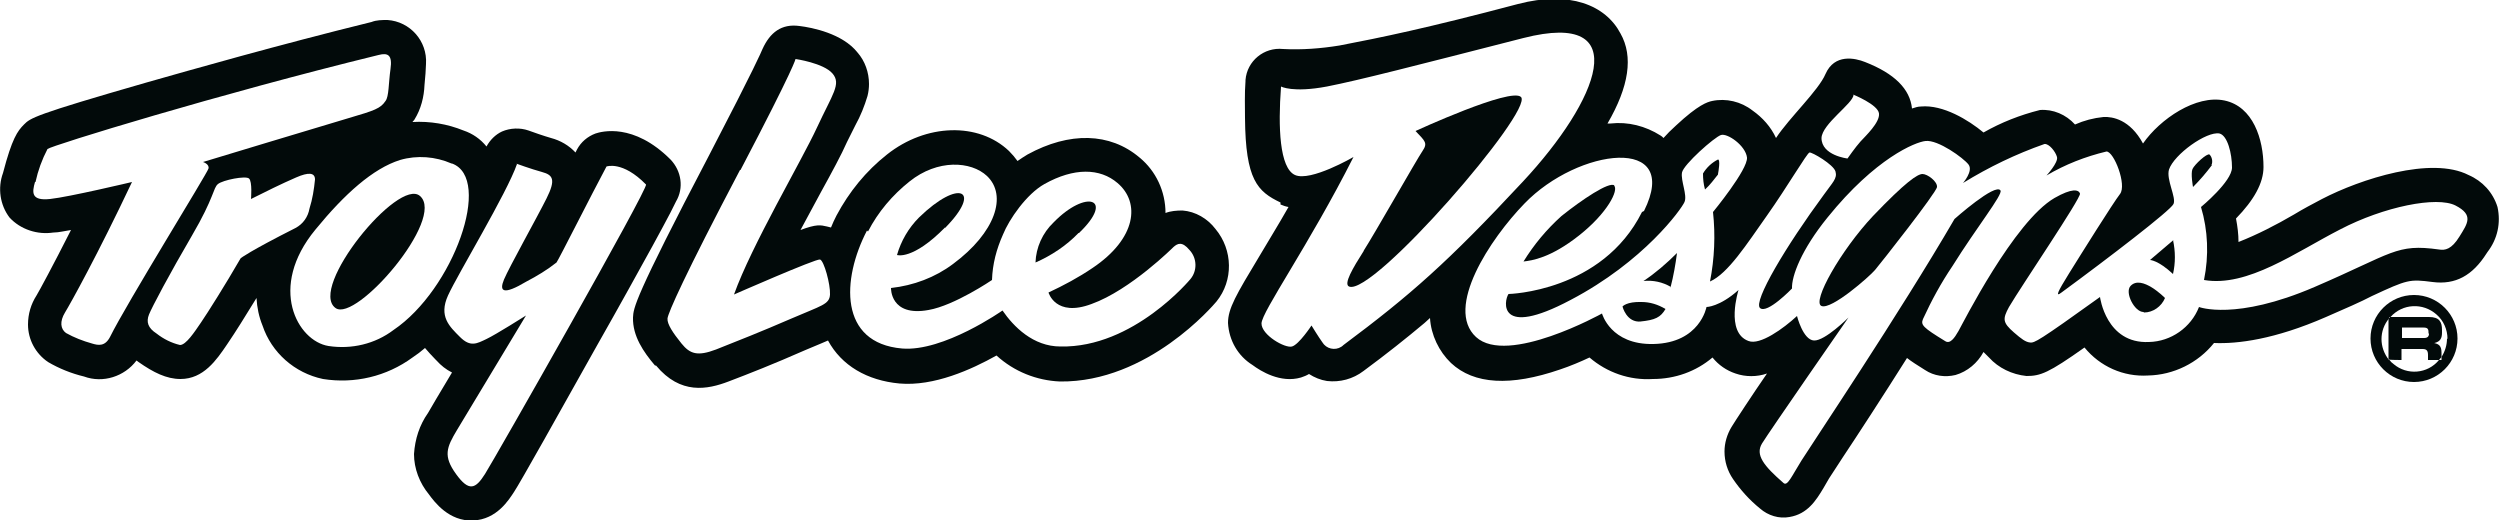
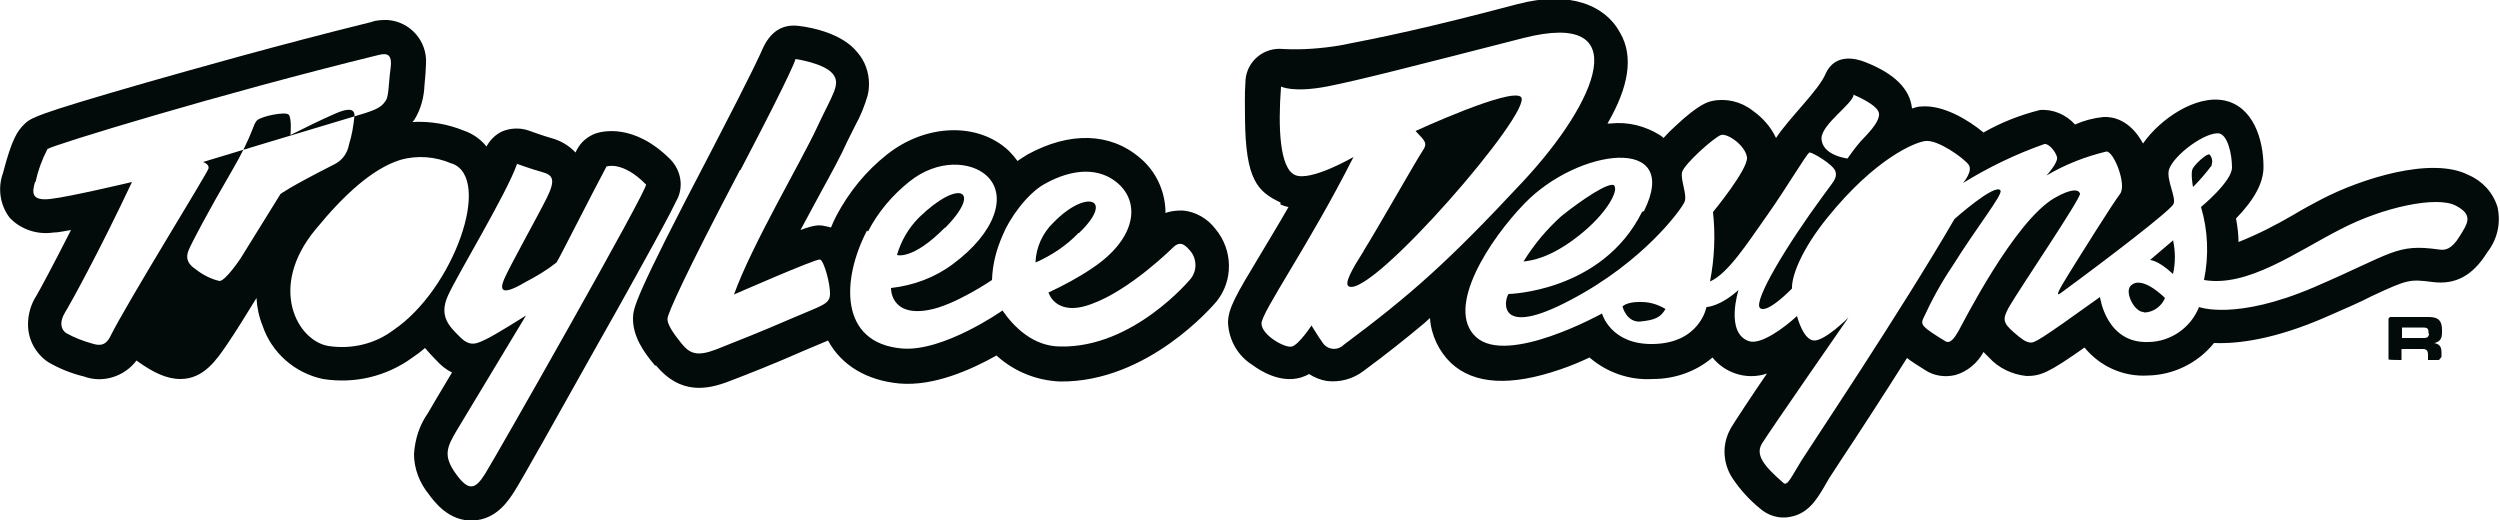
<svg xmlns="http://www.w3.org/2000/svg" viewBox="0 0 500 104" version="1.1" id="logo">
  <defs>
    <style>
      .cls-1 {
        fill: #020a0a;
        stroke-width: 0px;
      }
    </style>
  </defs>
-   <path d="M10.8,46.5c.9,0,2.1-.3,3.4-.5-3.7,7.3-6.3,12.1-6.9,13.1-1.1,1.7-1.7,3.7-1.7,5.8,0,3,1.5,5.8,4,7.5,2.2,1.3,4.7,2.3,7.2,2.9,3.8,1.4,8.1,0,10.5-3.2l.4.3c3,2.1,5.6,3.4,8.4,3.4,4.6,0,7.2-3.8,9.3-6.9l.4-.6c1.1-1.6,3.3-5.1,5.5-8.7.1,1.9.5,3.8,1.2,5.5,1.8,5.4,6.4,9.5,12.1,10.7,6.3,1,12.7-.5,17.9-4.3.9-.6,1.7-1.2,2.5-1.9.7.8,1.3,1.5,2.1,2.3l.2.2c.9,1,1.9,1.8,3.1,2.4-2.7,4.5-4,6.7-4.8,8.1-1.7,2.4-2.6,5.2-2.8,8.2,0,2.9,1.1,5.8,3,8.1,1.1,1.5,4,5.4,8.8,5.2s7.2-4.2,8.2-5.7c1.2-1.8,9.1-15.9,16.6-29.3,4.6-8.1,8.4-15,11.1-19.9,1.6-2.9,2.8-5.2,3.6-6.7l1.1-2.2c1.6-2.7,1.1-6.1-1.1-8.4-7.4-7.4-13.8-5.6-15-5.2-1.6.6-2.9,1.7-3.7,3.2l-.3.6c-1.3-1.4-3-2.4-4.9-2.9-1.4-.4-3.7-1.2-4.5-1.5-1.7-.6-3.7-.5-5.3.2-1.3.6-2.4,1.7-3.1,3-1.2-1.5-2.8-2.6-4.6-3.2-3.2-1.3-6.7-1.9-10.2-1.7.1-.2.3-.3.4-.5,1.3-2.1,1.9-4.5,2-6.9l.2-2.3c0-.6.1-1.3.1-1.9.3-4.6-3.2-8.5-7.7-8.8-1.1,0-2.2,0-3.2.4-18.7,4.6-36.2,9.6-45,12.1C6.7,23,6.1,23.6,4.8,24.9s-2.4,2.8-4.2,9.7C-.5,37.6,0,41,1.9,43.5c2.2,2.4,5.6,3.5,8.8,3M48.1,51.7c-3,5.2-6.6,10.9-7.9,12.8s-3,4.5-4.2,4.5c-1.7-.4-3.3-1.2-4.7-2.3-1.7-1.1-2.1-2.3-1.5-3.8s4.1-8.1,8.6-15.8,4.2-9.5,5.2-10.3,5.5-1.7,6.2-1.1.4,4.1.4,4.1c3-1.5,6-3,9-4.3,2.5-1.1,3.8-1,3.8.4-.2,2-.5,3.9-1.1,5.8-.3,1.7-1.3,3.1-2.8,3.9-9.3,4.7-10.9,6-10.9,6M103.2,32.7s3,1.1,5.2,1.7,2.8,1.5.9,5.3-7.5,13.8-8.5,16.2-.2,3.2,4.5.4c2.1-1.1,4.1-2.3,6-3.8.4-.5,7.1-13.8,10-19.2,0,0,3.2-1.2,7.9,3.6.6.6-30.3,54.9-32.2,57.9s-3.2,3.6-5.8,0-1.9-5.3.2-8.8,13.8-22.9,13.8-22.9c0,0-6,3.8-7.9,4.7s-3.2,1.7-5.3-.4-4.3-4.1-2.4-8.3,11.8-20.5,13.8-26.3M90.4,32.7c8.2,3,.3,25.2-11.7,33.3-3.7,2.8-8.4,3.9-13,3.2-6.2-1-12.2-11.7-2.6-23.3,5.8-7.1,11.5-12.2,16.9-13.9,3.4-1,7.1-.7,10.3.7M7.1,36.4c.5-2.3,1.3-4.5,2.4-6.6.8-.7,34.3-11,66.2-18.8,1.9-.5,2.8,0,2.4,2.8s-.3,5.5-1,6.4c-1,1.5-2.2,1.9-7.3,3.4s-29.2,8.8-29.2,8.8c0,0,1.3.4,1.1,1.3s-16.4,27-19.7,33.7c-1,1.9-2.3,1.7-3.6,1.3-1.8-.5-3.6-1.2-5.2-2.1-1.1-.8-1.3-2.3-.2-4.1s6.6-11.7,13.4-26.1c0,0-12.6,3-16.4,3.4s-3.6-1.3-3-3.4" class="cls-1" />
-   <path d="M67.1,61.6c4.1,3,22.1-17.9,16.9-22.4-4.3-3.8-22.4,18.4-16.9,22.4" class="cls-1" />
+   <path d="M10.8,46.5c.9,0,2.1-.3,3.4-.5-3.7,7.3-6.3,12.1-6.9,13.1-1.1,1.7-1.7,3.7-1.7,5.8,0,3,1.5,5.8,4,7.5,2.2,1.3,4.7,2.3,7.2,2.9,3.8,1.4,8.1,0,10.5-3.2l.4.3c3,2.1,5.6,3.4,8.4,3.4,4.6,0,7.2-3.8,9.3-6.9l.4-.6c1.1-1.6,3.3-5.1,5.5-8.7.1,1.9.5,3.8,1.2,5.5,1.8,5.4,6.4,9.5,12.1,10.7,6.3,1,12.7-.5,17.9-4.3.9-.6,1.7-1.2,2.5-1.9.7.8,1.3,1.5,2.1,2.3l.2.2c.9,1,1.9,1.8,3.1,2.4-2.7,4.5-4,6.7-4.8,8.1-1.7,2.4-2.6,5.2-2.8,8.2,0,2.9,1.1,5.8,3,8.1,1.1,1.5,4,5.4,8.8,5.2s7.2-4.2,8.2-5.7c1.2-1.8,9.1-15.9,16.6-29.3,4.6-8.1,8.4-15,11.1-19.9,1.6-2.9,2.8-5.2,3.6-6.7l1.1-2.2c1.6-2.7,1.1-6.1-1.1-8.4-7.4-7.4-13.8-5.6-15-5.2-1.6.6-2.9,1.7-3.7,3.2l-.3.6c-1.3-1.4-3-2.4-4.9-2.9-1.4-.4-3.7-1.2-4.5-1.5-1.7-.6-3.7-.5-5.3.2-1.3.6-2.4,1.7-3.1,3-1.2-1.5-2.8-2.6-4.6-3.2-3.2-1.3-6.7-1.9-10.2-1.7.1-.2.3-.3.4-.5,1.3-2.1,1.9-4.5,2-6.9l.2-2.3c0-.6.1-1.3.1-1.9.3-4.6-3.2-8.5-7.7-8.8-1.1,0-2.2,0-3.2.4-18.7,4.6-36.2,9.6-45,12.1C6.7,23,6.1,23.6,4.8,24.9s-2.4,2.8-4.2,9.7C-.5,37.6,0,41,1.9,43.5c2.2,2.4,5.6,3.5,8.8,3M48.1,51.7s-3,4.5-4.2,4.5c-1.7-.4-3.3-1.2-4.7-2.3-1.7-1.1-2.1-2.3-1.5-3.8s4.1-8.1,8.6-15.8,4.2-9.5,5.2-10.3,5.5-1.7,6.2-1.1.4,4.1.4,4.1c3-1.5,6-3,9-4.3,2.5-1.1,3.8-1,3.8.4-.2,2-.5,3.9-1.1,5.8-.3,1.7-1.3,3.1-2.8,3.9-9.3,4.7-10.9,6-10.9,6M103.2,32.7s3,1.1,5.2,1.7,2.8,1.5.9,5.3-7.5,13.8-8.5,16.2-.2,3.2,4.5.4c2.1-1.1,4.1-2.3,6-3.8.4-.5,7.1-13.8,10-19.2,0,0,3.2-1.2,7.9,3.6.6.6-30.3,54.9-32.2,57.9s-3.2,3.6-5.8,0-1.9-5.3.2-8.8,13.8-22.9,13.8-22.9c0,0-6,3.8-7.9,4.7s-3.2,1.7-5.3-.4-4.3-4.1-2.4-8.3,11.8-20.5,13.8-26.3M90.4,32.7c8.2,3,.3,25.2-11.7,33.3-3.7,2.8-8.4,3.9-13,3.2-6.2-1-12.2-11.7-2.6-23.3,5.8-7.1,11.5-12.2,16.9-13.9,3.4-1,7.1-.7,10.3.7M7.1,36.4c.5-2.3,1.3-4.5,2.4-6.6.8-.7,34.3-11,66.2-18.8,1.9-.5,2.8,0,2.4,2.8s-.3,5.5-1,6.4c-1,1.5-2.2,1.9-7.3,3.4s-29.2,8.8-29.2,8.8c0,0,1.3.4,1.1,1.3s-16.4,27-19.7,33.7c-1,1.9-2.3,1.7-3.6,1.3-1.8-.5-3.6-1.2-5.2-2.1-1.1-.8-1.3-2.3-.2-4.1s6.6-11.7,13.4-26.1c0,0-12.6,3-16.4,3.4s-3.6-1.3-3-3.4" class="cls-1" />
  <path d="M215.8,46.6c7.3-7,1.4-8.8-5.1-2.1-2.2,2.1-3.5,5-3.6,8,3.2-1.4,6.2-3.4,8.6-5.9" class="cls-1" />
  <path d="M131.2,73.1c4.9,5.9,10.3,4.8,14.5,3.2s8.8-3.4,15.4-6.3l3.1-1.3,1.4-.6c2.7,5,7.8,8,14.3,8.6,6.9.6,14.4-2.8,19.4-5.6,3.5,3.2,8,5,12.7,5.2,17.6.2,30.7-15.3,31.3-16,3.4-4.2,3.3-10.3-.2-14.5-1.6-2.1-4-3.5-6.6-3.7-1.2,0-2.4.1-3.4.5h0c0-4.3-1.9-8.4-5.2-11.1-5.9-5-14-5.2-22.4-.6-.7.4-1.4.9-2,1.3-.5-.7-1.1-1.4-1.7-2-6.1-5.8-16.6-5.5-24.4.7-4.2,3.3-7.6,7.5-10.1,12.2-.4.8-.8,1.6-1.1,2.4l-.8-.2c-1.3-.3-2.1-.5-5.3.7,1.4-2.6,2.8-5.2,4.1-7.6,2.2-4,4.1-7.5,5.2-10l1.7-3.4c1-1.8,1.8-3.8,2.4-5.8.2-.8.3-1.6.3-2.4,0-2.3-.8-4.6-2.3-6.3-3-3.8-9.1-5-11.6-5.3-3.6-.5-5.9,1.3-7.4,4.6-.3.7-1.4,3.4-10.6,21.1-15.2,29-15.2,30.7-15.3,32.6-.1,3.7,2.1,6.9,4.4,9.6M173.6,46.3c2-3.9,4.9-7.3,8.3-10,5.6-4.5,12.3-4.1,15.5-1.1,4.1,3.9,1.7,11.3-6.8,17.6-3.6,2.7-7.9,4.3-12.4,4.8,0,0-.2,5.8,7.5,4.4,5.2-.9,12.7-6,12.7-6,.1-3.2.9-6.2,2.2-9.1,1.2-3,4.7-8.1,8.3-10.1,5.9-3.3,11.1-3.2,14.6-.2,4.6,3.9,3.8,11.1-5,17-2.8,1.9-5.8,3.5-8.8,4.9,0,0,1.4,5,8.6,2.3,7.8-2.8,16.4-11.4,16.4-11.4.8-.7,1.7-1.2,3.2.6,1.5,1.6,1.6,4.1.2,5.8,0,0-11.4,13.8-26,13.5-5.5,0-9.4-4-11.6-7.2,0,0-11.8,8.3-20.1,7.6-12.6-1.1-12.1-13.8-7-23.6M148.1,34c11-21,11-22.2,11-22.2,0,0,5.6.8,7.4,2.9,1.8,2.1,0,4.1-3.1,10.8s-13.1,23.6-16.6,33.4c0,0,16.4-7.2,17.2-7s2.1,5,2,7-1.7,2.2-7.7,4.8c-6,2.6-10.8,4.5-15.1,6.2-3.7,1.4-5.2.9-6.9-1.2s-2.9-3.9-2.8-5,3.4-8.6,14.5-29.7" class="cls-1" />
  <path d="M189,45.6c7.6-7.7,2.8-9.9-5.2-2.1-2.1,2.1-3.6,4.7-4.4,7.5,0,0,3.1,1.1,9.6-5.5" class="cls-1" />
  <path d="M442.3,33c.3-.7.1-1.6-.4-2.1-.5-.3-3,2-3.4,2.9s.1,3.6.1,3.6c1.4-1.4,2.6-2.8,3.8-4.4" class="cls-1" />
  <path d="M434.7,48l-4.7,4s1.6,0,4.6,2.8c.5-2.2.5-4.5,0-6.8" class="cls-1" />
-   <path d="M343.6,34.8c.1-.5.5-2.9,0-2.9-1.2.6-2.3,1.6-3,2.8,0,1.1.1,2.1.4,3.2,1-.9,1.8-2,2.6-3" class="cls-1" />
  <path d="M256.1,40.9c.5.2,1,.4,1.6.5-2.1,3.7-4.1,6.9-5.8,9.8-4.7,7.8-6.3,10.5-6.3,13.4h0c.2,3.5,2,6.6,4.9,8.4,1.6,1.2,5.6,3.7,9.7,2.5.6-.2,1.1-.4,1.6-.7,1.1.7,2.3,1.2,3.6,1.4,2.6.3,5.2-.4,7.3-2,4.6-3.4,8.5-6.5,12.2-9.6l1.1-1c.2,3.4,1.8,6.7,4.2,9,4.6,4.3,11.9,4.7,21.8,1.3,2.1-.7,4.2-1.6,5.9-2.4,3.5,3,8,4.6,12.7,4.3,4.4,0,8.6-1.5,11.9-4.3,1.2,1.5,2.8,2.6,4.6,3.2,2,.7,4.3.7,6.3,0-2.9,4.2-6.5,9.7-7.1,10.7-.9,1.5-1.4,3.2-1.4,4.9,0,2,.6,3.9,1.7,5.5,1.5,2.2,3.3,4.2,5.4,5.9,1.6,1.4,3.8,2.1,5.9,1.7,3.6-.6,5.3-3.3,6.8-5.8l1.1-1.9,2.8-4.3c2.8-4.2,8.2-12.5,12.8-19.8.9.7,2,1.4,3.6,2.4,1.8,1.2,4,1.5,6.1,1,2.4-.7,4.4-2.4,5.6-4.6.3.3.7.7,1.1,1.1,1.9,2.1,4.6,3.4,7.5,3.7,2.8,0,4.4-.6,11.6-5.7,3.1,3.8,7.8,5.9,12.7,5.6,5.1-.1,10-2.5,13.2-6.5,4.7.2,12.1-.7,22.4-5.2,3.9-1.7,6.9-3,9.2-4.2,7.1-3.3,7.5-3.4,12.1-2.8s8-1.3,10.8-5.7l.2-.3c2-2.6,2.7-5.8,2-9-.9-2.9-3-5.2-5.8-6.4-7.4-3.8-21.6.8-29.3,4.8-1.9,1-3.8,2-5.6,3.1-3.6,2.1-7.3,4-11.1,5.5,0-1.6-.2-3.1-.5-4.7,3.6-3.7,5.5-7.1,5.5-10.3h0c0-5.6-2.1-12.1-7.8-13.3-5.7-1.2-12.9,3.7-16.3,8.6-2.6-4.8-6.1-5.4-7.9-5.3-2,.2-3.9.7-5.7,1.5-1.8-2-4.4-3.1-7-2.9-4,1-7.8,2.5-11.3,4.5-3-2.5-8.1-5.6-12.5-5.2-.6,0-1.2.2-1.8.4-.4-3.9-3.5-7-9.4-9.3-2-.8-6.1-1.7-7.9,2.4-1.4,3.3-7.2,8.7-9.9,12.8-1-2.2-2.7-4.1-4.7-5.5-2.3-1.8-5.3-2.5-8.1-1.9-.9.2-2.7.7-7.2,4.9-1,.9-1.8,1.7-2.5,2.5-.2-.2-.4-.4-.6-.5-3-1.9-6.5-2.8-10-2.4h-.6c4.3-7.4,5.2-13.4,2.6-18-3-5.7-10.2-8.6-20.5-5.9-18.5,4.9-27.4,6.7-35.7,8.3-3.7.6-7.5.9-11.3.7-3.8-.4-7.2,2.4-7.5,6.2,0,0,0,.2,0,.2-.2,2.5-.1,5.3-.1,7.4.1,12.4,2.5,14.7,7.1,16.9M370.6,18.9s5,2,5.2,3.8-2.7,4.5-3.7,5.6-2.6,3.4-2.6,3.4c0,0-5.2-.6-5.2-4.1.1-2.8,6.3-6.9,6.4-8.6M328.4,42.4c-8,16-26.7,16.4-26.7,16.4-.9,1.3-2.3,9,12.4,1.2,14.7-7.7,22.2-18.2,22.8-19.6s-.8-4.3-.5-5.9,6.5-7.1,7.8-7.5,4.9,2.1,5.2,4.5c.2,2.4-6.8,10.9-6.8,10.9.5,4.6.3,9.3-.6,13.9,3.6-1.6,7.3-7.4,11.4-13.2s8-12.5,8.5-12.6,4.8,2.4,5.2,3.8-.6,2.2-2.3,4.6c-7.6,10.3-14.2,21.4-12.8,22.7s6.4-3.9,6.4-3.9c-.1-2.5,1.9-7.8,7.1-14.2,9.6-11.9,17.6-15.1,19.6-15.3,2.5-.3,7.6,3.4,8.6,4.7s-1.1,3.7-1.1,3.7c5.2-3.2,10.6-5.8,16.3-7.8.9-.1,2.2,1.5,2.5,2.6s-2.1,3.7-2.1,3.7c3.7-2.2,7.8-3.8,12-4.8,1.5,0,4.1,6.7,2.7,8.5s-7.9,12.2-10.2,15.9-2.8,4.8-1.5,3.8c9.4-6.9,21.8-16.4,22.4-17.7s-1.5-4.9-.9-6.9c1-3,7.5-7.7,10.1-7.2,1.6.4,2.5,4,2.5,6.8s-6.2,7.9-6.2,7.9c1.4,4.7,1.6,9.7.6,14.6,8.7,1.5,18.4-5.6,27.2-10.1,8.8-4.6,19.4-6.7,23.1-4.8s2.4,3.6.8,6.2-2.9,2.8-4.1,2.6c-8.6-1.2-9.1.7-24.9,7.5-15.8,6.8-23.1,4-23.1,4-1.6,4.1-5.6,6.9-10,7-8.6.4-9.8-9-9.8-9-12.4,8.9-13.1,9.2-14,9.1s-1.7-.7-3.2-2c-2.3-2-2.3-2.7-1-5.1,2.4-4.1,14.5-21.9,14.2-22.7s-1.6-1.1-5.1.9c-8.1,4.7-18.4,25.2-19.2,26.6s-1.7,2.7-2.7,2c-4.4-2.7-4.9-3.2-4.4-4.4,1.7-3.7,3.6-7.2,5.9-10.6,4.8-7.7,10.1-14.3,9.6-15.1-1-1.6-9.2,5.7-9.2,5.7-11,18.9-28.6,45.1-30.6,48.3s-2.8,5.2-3.6,4.5c-3.9-3.4-5.7-5.6-4.3-7.9s17.3-25.2,17.3-25.2c0,0-4.7,4.7-6.9,4.6s-3.4-4.9-3.4-4.9c-2.7,2.5-7.4,5.9-9.7,5-4.7-1.7-2-10.2-2-10.2-3.8,3.4-6.4,3.4-6.4,3.4,0,0-1.3,7.2-10.6,7.4-8.6.2-10.3-6.1-10.3-6.1,0,0-18.9,10.5-25.2,4.7s2.8-19.6,9.7-26.7c10.7-11.1,31.5-13.8,23.9,1.5M256.2,17.3s2.3,1.3,9.2,0c6.6-1.3,17.4-4.1,39.3-9.7,22.4-5.7,15,12.5-.1,28.7s-22.5,22.7-35.9,32.7c-1.1,1.1-2.9,1-3.9-.1-.1-.1-.2-.3-.3-.4-.8-1.1-2.2-3.4-2.2-3.4,0,0-2.5,3.8-3.9,4.2s-6.1-2.3-6.1-4.6,9.5-15.7,18.4-33.3c0,0-8.6,5-11.7,3.6s-3.4-9.6-2.8-17.6" class="cls-1" />
  <path d="M272.8,50.1c-2.3,3.6-4.1,6.7-3,7.2,4.7,2.1,37-35.2,34.4-37.9-2-2-21.1,6.8-21.1,6.8,1.9,2,2.5,2.4,1.4,4s-9.5,16.4-11.8,20" class="cls-1" />
  <path d="M328.1,64.3c2.9-.3,4-.8,5-2.5-1.5-.9-3.1-1.4-4.8-1.4-3-.1-3.8.9-3.8.9,0,0,.8,3.3,3.7,3" class="cls-1" />
  <path d="M428.8,62.5c1.8,0,3.5-1.2,4.2-2.9,0,0-4.7-4.8-6.9-2.4-1.2,1.3.8,5.2,2.6,5.2" class="cls-1" />
  <path d="M322.9,37.1c-1-.9-6.6,2.9-10.6,6.1-3,2.7-5.5,5.7-7.6,9.1,1.7-.2,5.4-.7,11.1-5.2,5.7-4.5,8-9.1,7-10" class="cls-1" />
-   <path d="M364.3,61.2c2,.8,9.6-5.9,10.7-7.2s12.3-15.5,12.4-16.6-1.9-2.6-2.9-2.6-3.4,1.6-9.9,8.4c-6.4,6.8-12.3,17.2-10.3,18" class="cls-1" />
-   <path d="M334.1,57.5c.6-2.3,1-4.6,1.3-6.9-2.1,2.1-4.3,4-6.7,5.6,1.9-.2,3.8.2,5.5,1.2" class="cls-1" />
-   <path d="M474.1,67.7c0,4.8,3.9,8.7,8.7,8.7s8.7-3.9,8.7-8.7-3.9-8.7-8.7-8.7h0c-4.8,0-8.7,3.9-8.7,8.7M489.4,67.7c0,1.3-.4,2.6-1.1,3.7v.6h-.5c-2.3,2.8-6.4,3.1-9.1.8-.3-.2-.6-.5-.8-.8h-.1c-2-2.5-2-5.9,0-8.3v-.3h.3c2.4-2.7,6.5-2.9,9.2-.5,1.4,1.2,2.2,3,2.2,4.9" class="cls-1" />
  <path d="M486.9,68.6h0c1.2-.3,1.5-1,1.5-2.1v-.5c0-1.6-.5-2.6-2.6-2.6h-7.8l-.3.3v8.2h.1c0,.1,2.5.1,2.5.1v-2.2h4.2c.8,0,1.1.3,1.1,1.2v1h2.2c.2-.2.3-.4.5-.6v-.9c0-1.4-.6-1.7-1.5-1.9M485.8,66.7c0,.6-.3.9-1,.9h-4.4v-2.1h4.1c.8,0,1.2.1,1.2.9v.3h0Z" class="cls-1" />
</svg>